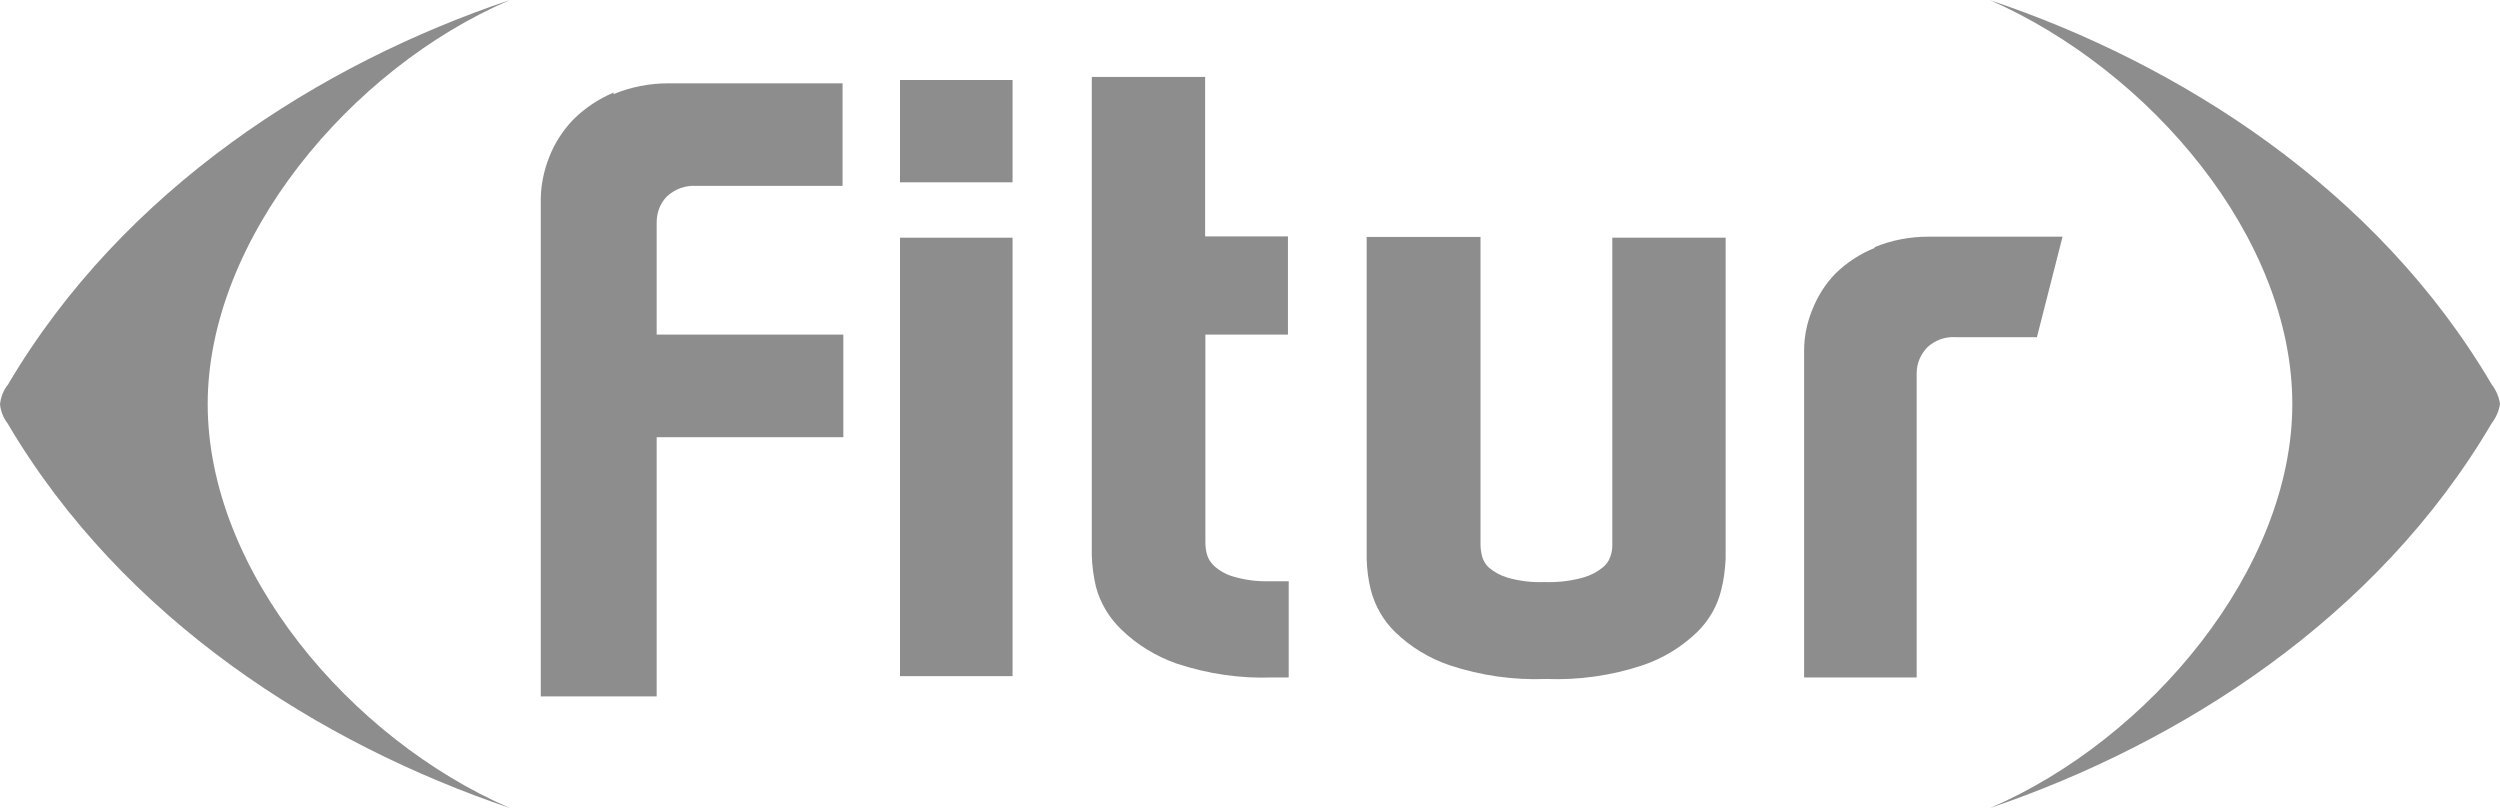
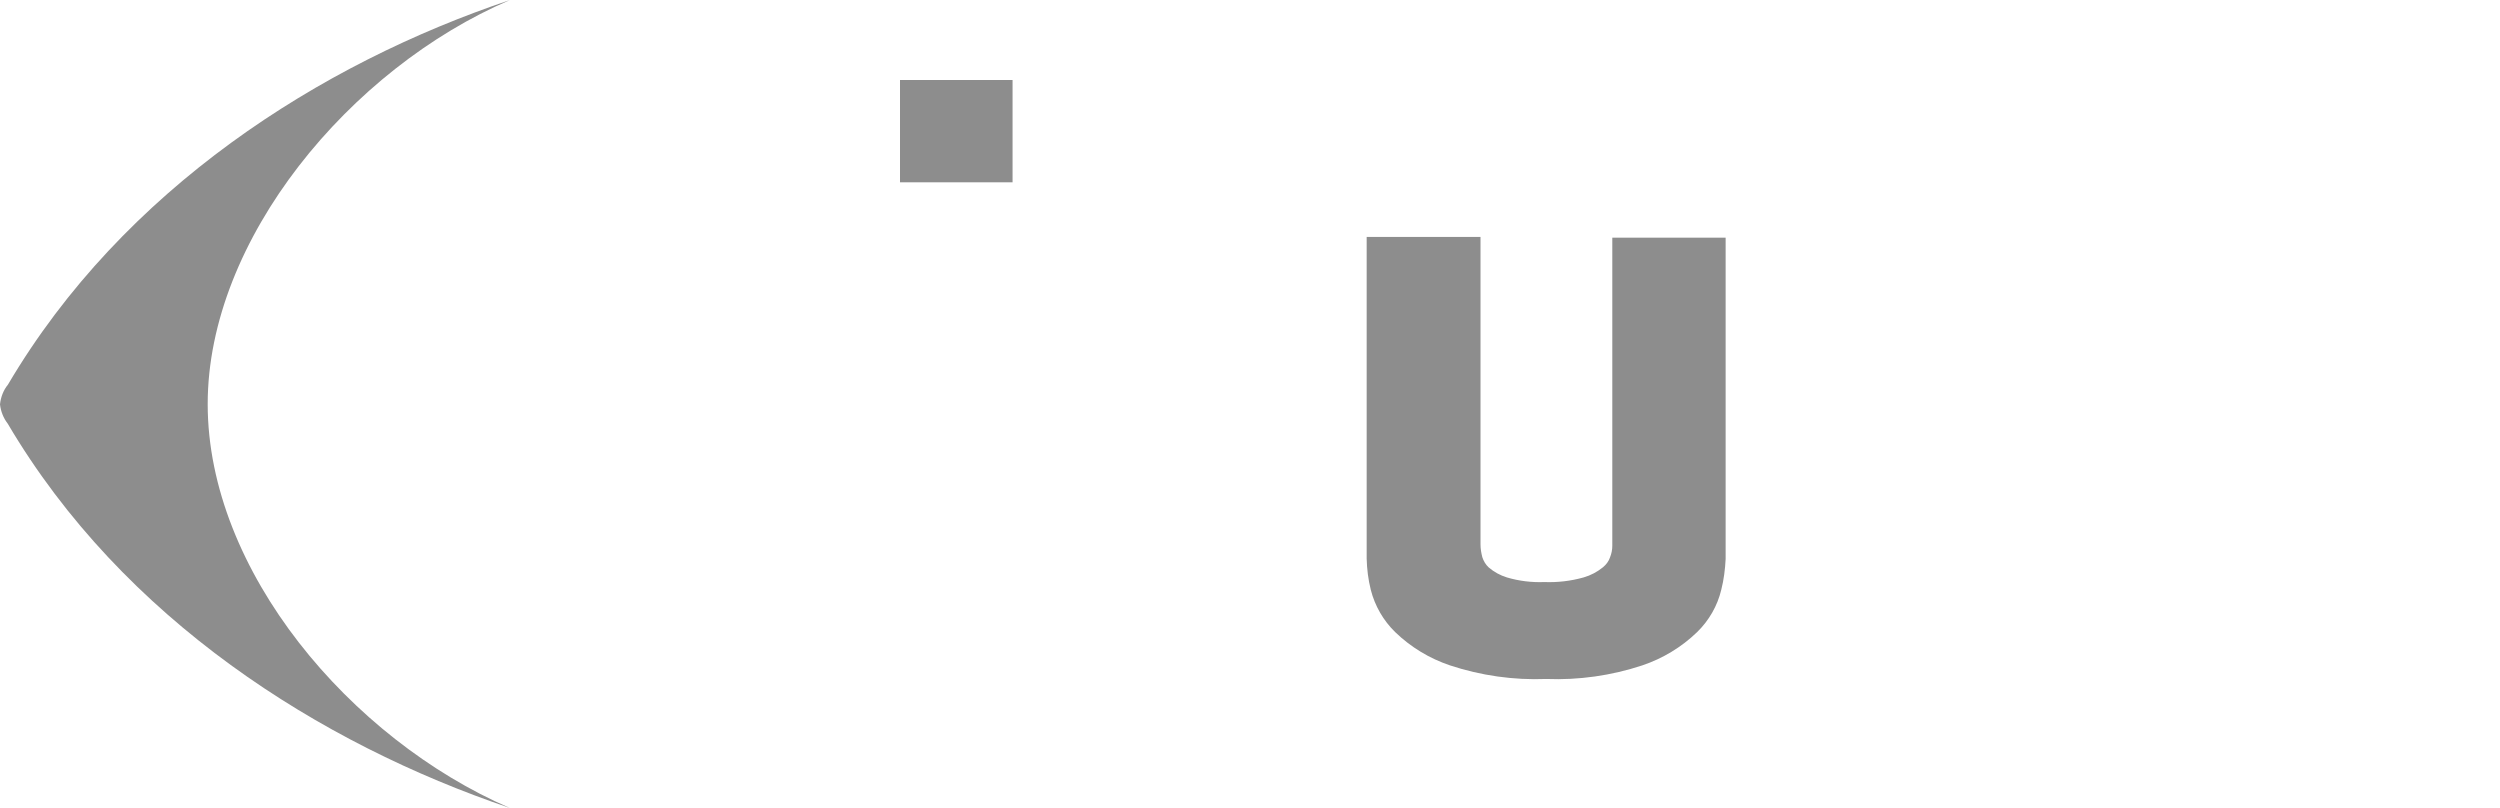
<svg xmlns="http://www.w3.org/2000/svg" id="Capa_2" data-name="Capa 2" viewBox="0 0 97.5 31.51">
  <defs>
    <style>
      .cls-1 {
        fill: #8d8d8d;
      }
    </style>
  </defs>
  <g id="Capa_1-2" data-name="Capa 1">
    <g id="Capa_2-2" data-name="Capa 2">
      <g id="uuid-252667ac-5ff4-4476-a531-a7b7708f01e7" data-name="Capa 1-2">
-         <path class="cls-1" d="M89.4,15.76c0-6.5-5.54-13-11.78-15.75,7.38,2.48,15.08,7.36,19.56,14.99.17.22.28.48.32.75h0c-.04.27-.15.53-.32.75-4.48,7.64-12.18,12.5-19.56,15.01,6.24-2.69,11.78-9.34,11.78-15.75" />
        <path class="cls-1" d="M8.1,15.76c0,6.49,5.55,13.05,11.78,15.75-7.41-2.51-15.08-7.36-19.58-14.99-.17-.22-.27-.48-.3-.75h0c.03-.28.13-.55.31-.77C4.81,7.37,12.48,2.49,19.89,0c-6.24,2.67-11.79,9.34-11.79,15.76" />
-         <path class="cls-1" d="M23.93,3.61c-.59.25-1.13.61-1.58,1.06-.41.43-.73.93-.94,1.48-.2.51-.31,1.05-.32,1.59v19.42h4.52v-10.11h7.28v-4h-7.28v-4.38c0-.37.13-.73.39-1,.31-.29.72-.45,1.15-.42h5.71V3.25h-6.8c-.73,0-1.45.14-2.13.42" />
-         <rect class="cls-1" x="35.1" y="9.27" width="4.39" height="17.1" />
        <rect class="cls-1" x="35.1" y="3.12" width="4.39" height="3.99" />
-         <path class="cls-1" d="M47,3h-4.42v18.67c.01.41.07.81.16,1.21.17.64.52,1.22,1,1.68.61.59,1.35,1.04,2.15,1.32,1.21.4,2.48.59,3.75.54h.62v-3.75h-.76c-.48.01-.96-.05-1.42-.19-.27-.08-.52-.22-.73-.41-.12-.11-.22-.26-.27-.42-.05-.16-.07-.33-.07-.5v-8.1h3.22v-3.83h-3.23V3Z" />
        <path class="cls-1" d="M62.88,21.28c0,.16-.03.31-.09.46-.05.15-.15.28-.27.38-.22.18-.48.32-.76.4-.5.14-1.01.2-1.53.18-.49.02-.99-.04-1.46-.18-.26-.08-.5-.21-.71-.39-.12-.11-.2-.25-.25-.4-.04-.16-.07-.32-.07-.49v-12h-4.44v12.54c.01.41.06.82.16,1.22.16.63.49,1.2.95,1.65.61.59,1.34,1.03,2.14,1.3,1.21.4,2.48.58,3.75.53,1.27.05,2.54-.13,3.75-.53.8-.27,1.53-.71,2.14-1.3.46-.45.79-1.02.94-1.65.1-.39.15-.8.17-1.2v-12.53h-4.42v12.01Z" />
-         <path class="cls-1" d="M73.11,9.67c-.57.23-1.09.57-1.53,1-.4.41-.7.9-.91,1.43-.2.5-.31,1.03-.31,1.57v12.75h4.39v-11.87c0-.37.15-.73.41-1,.3-.28.7-.43,1.11-.4h3.17l1-3.92h-5.22c-.72,0-1.44.13-2.11.41" />
      </g>
    </g>
  </g>
</svg>